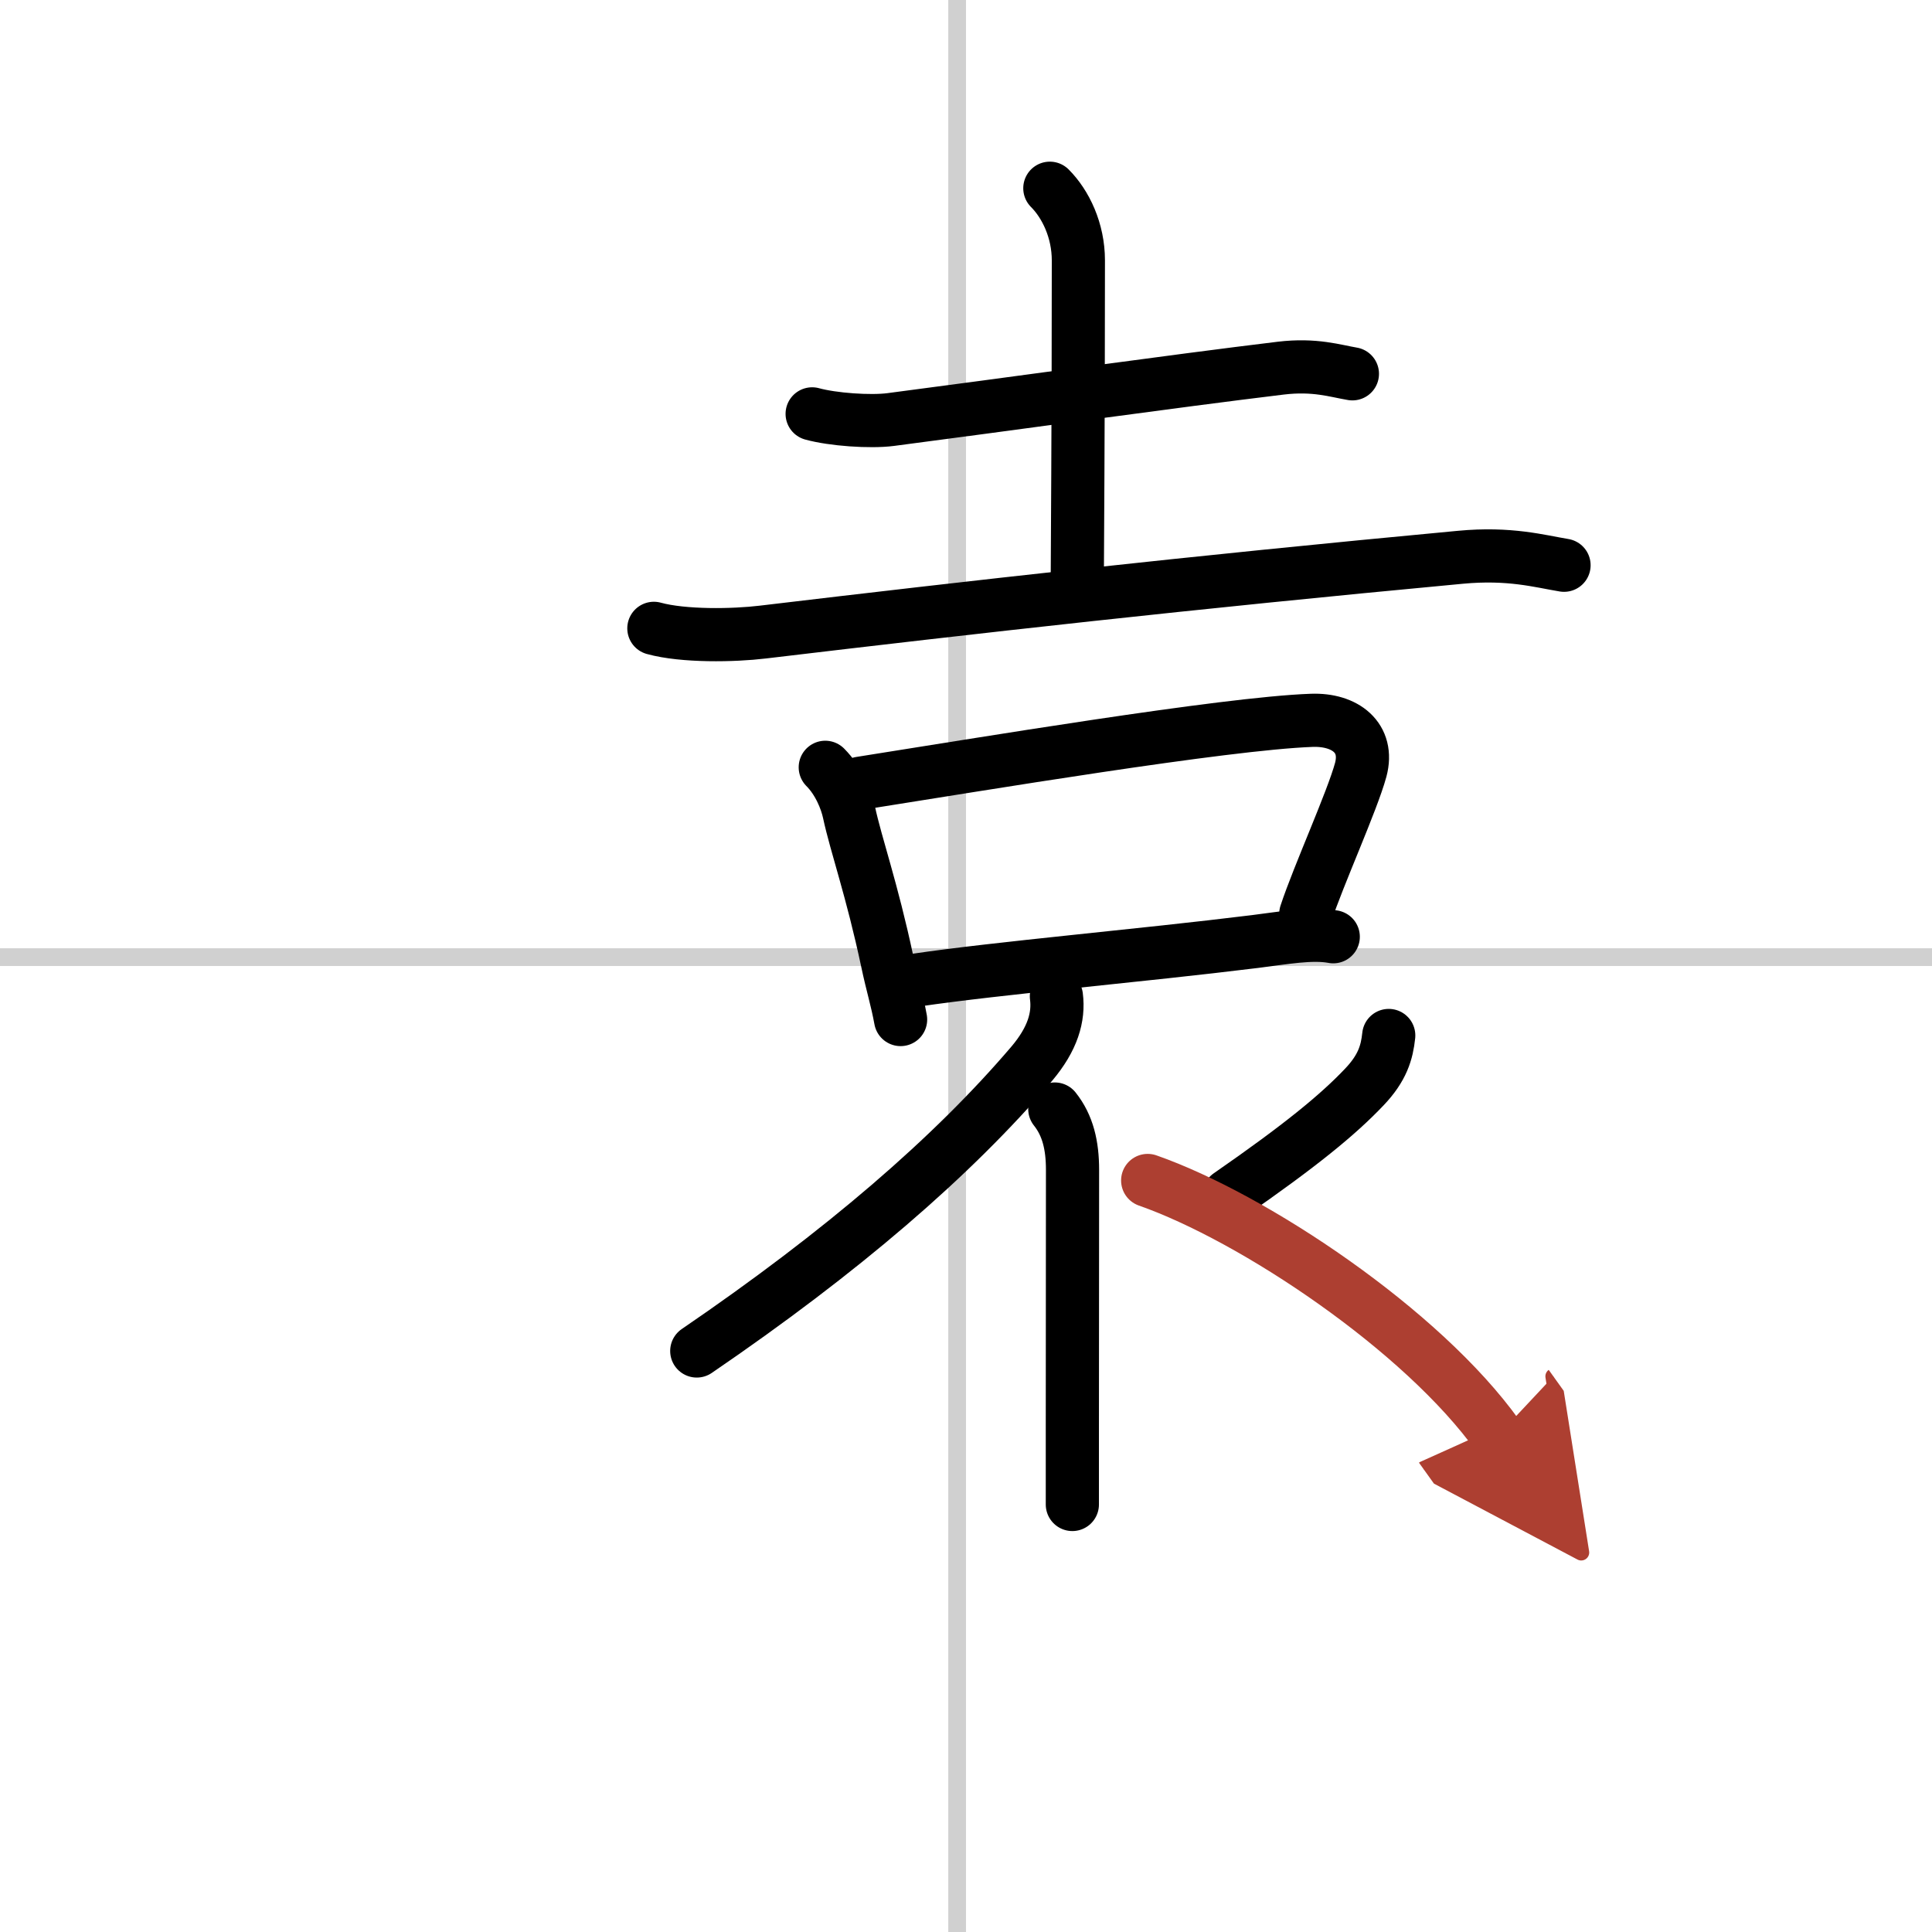
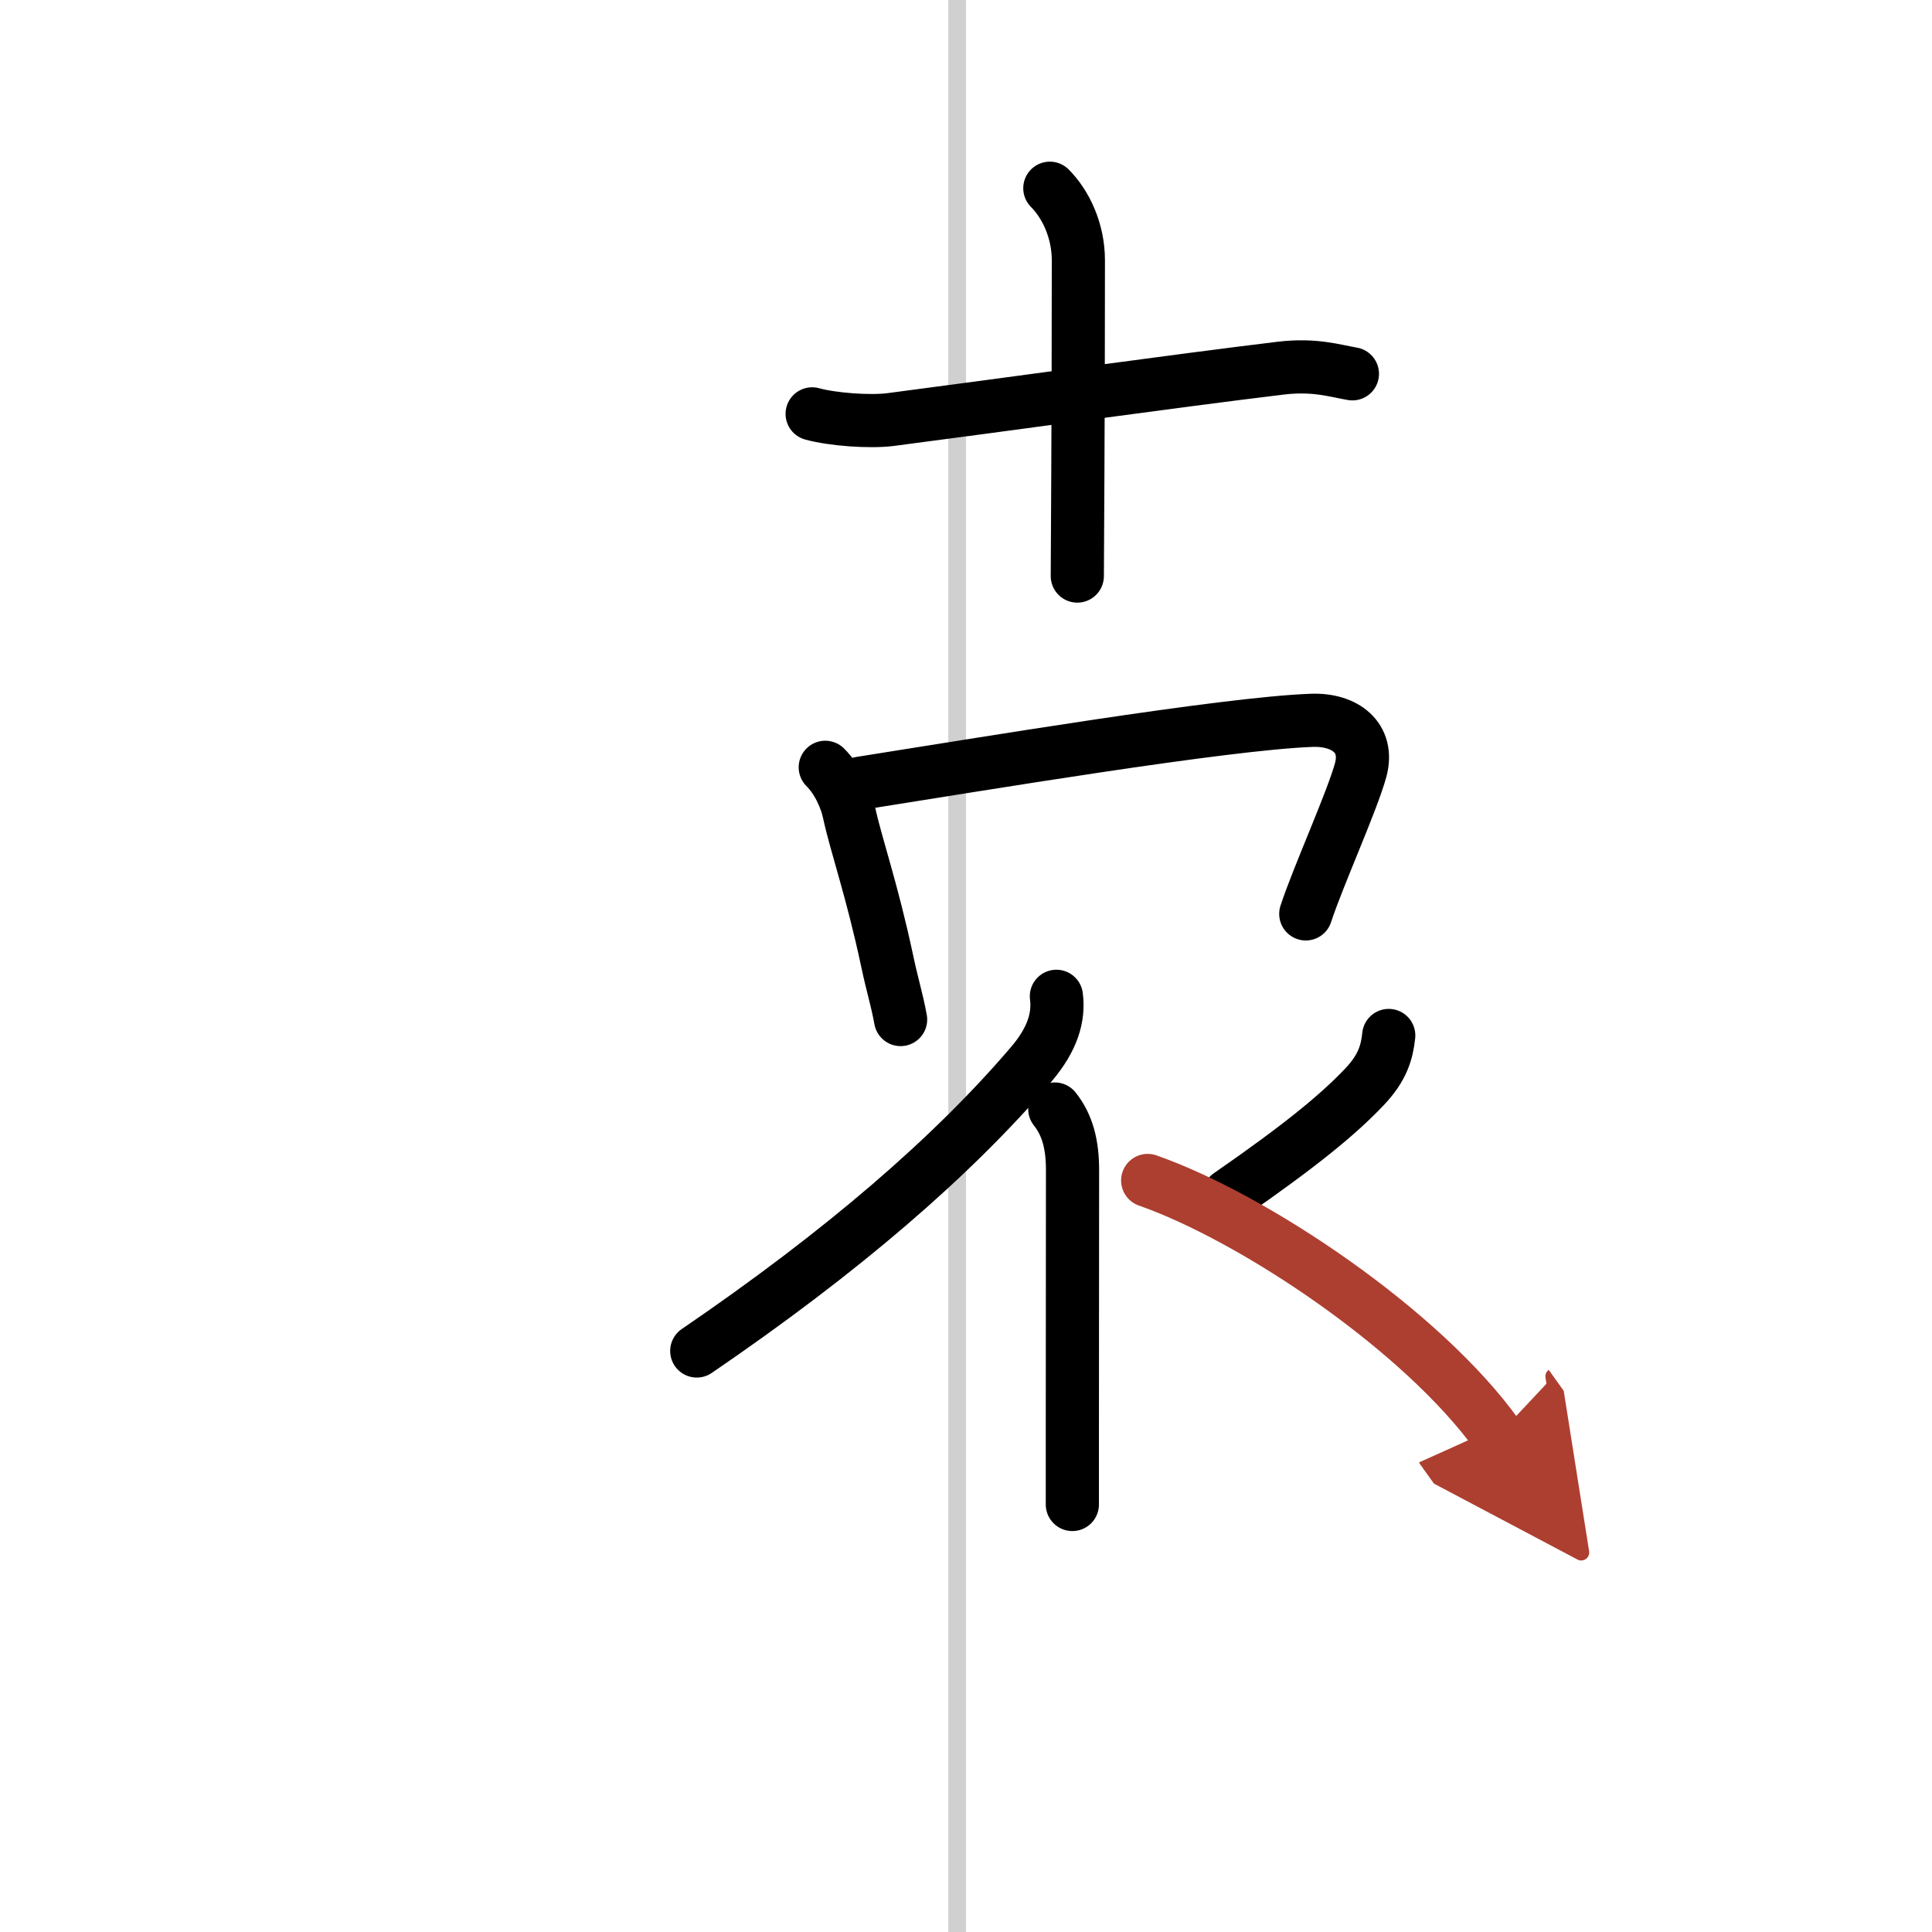
<svg xmlns="http://www.w3.org/2000/svg" width="400" height="400" viewBox="0 0 109 109">
  <defs>
    <marker id="a" markerWidth="4" orient="auto" refX="1" refY="5" viewBox="0 0 10 10">
      <polyline points="0 0 10 5 0 10 1 5" fill="#ad3f31" stroke="#ad3f31" />
    </marker>
  </defs>
  <g fill="none" stroke="#000" stroke-linecap="round" stroke-linejoin="round" stroke-width="3">
    <rect width="100%" height="100%" fill="#fff" stroke="#fff" />
    <line x1="54" x2="54" y2="109" stroke="#d0d0d0" stroke-width="1" />
-     <line x2="109" y1="54" y2="54" stroke="#d0d0d0" stroke-width="1" />
    <path d="m45.82 23.35c1.16 0.32 3.27 0.47 4.43 0.32 6.16-0.8 16.04-2.18 22.01-2.9 1.92-0.23 3.08 0.16 4.04 0.32" />
    <path d="m59.23 10.62c0.89 0.89 1.61 2.38 1.61 4.07 0 9.57-0.06 16.66-0.06 17.81" />
-     <path d="M36.89,35.45c1.67,0.46,4.5,0.41,6.15,0.21C54.88,34.25,67,32.88,82.4,31.44c2.77-0.26,4.45,0.22,5.84,0.45" />
    <path d="m46.56 43.29c0.76 0.76 1.19 1.84 1.34 2.54 0.4 1.86 1.29 4.33 2.16 8.42 0.28 1.33 0.54 2.12 0.75 3.27" />
    <path d="m48.53 44.19c6.72-1.06 20.53-3.37 25.47-3.55 1.9-0.07 3.25 0.99 2.77 2.79-0.48 1.77-2.39 5.97-3.1 8.13" />
-     <path d="m51.65 55.3c4.76-0.7 12.6-1.37 19.15-2.18 1.62-0.2 3.2-0.5 4.42-0.27" />
    <path d="m59.6 56.21c0.15 1.17-0.21 2.4-1.38 3.79-4.47 5.25-10.72 10.63-18.91 16.22" />
    <path d="m59.51 62.57c0.74 0.93 1 2.06 1 3.43 0 4.73-0.01 10.15-0.01 14.63v4.25" />
    <path d="m78.35 58.42c-0.1 0.95-0.35 1.83-1.38 2.91-1.48 1.56-3.6 3.3-7.64 6.1" />
    <path d="m64.75 66.6c5.97 2.09 15.49 8.44 19.75 14.4" marker-end="url(#a)" stroke="#ad3f31" />
  </g>
</svg>